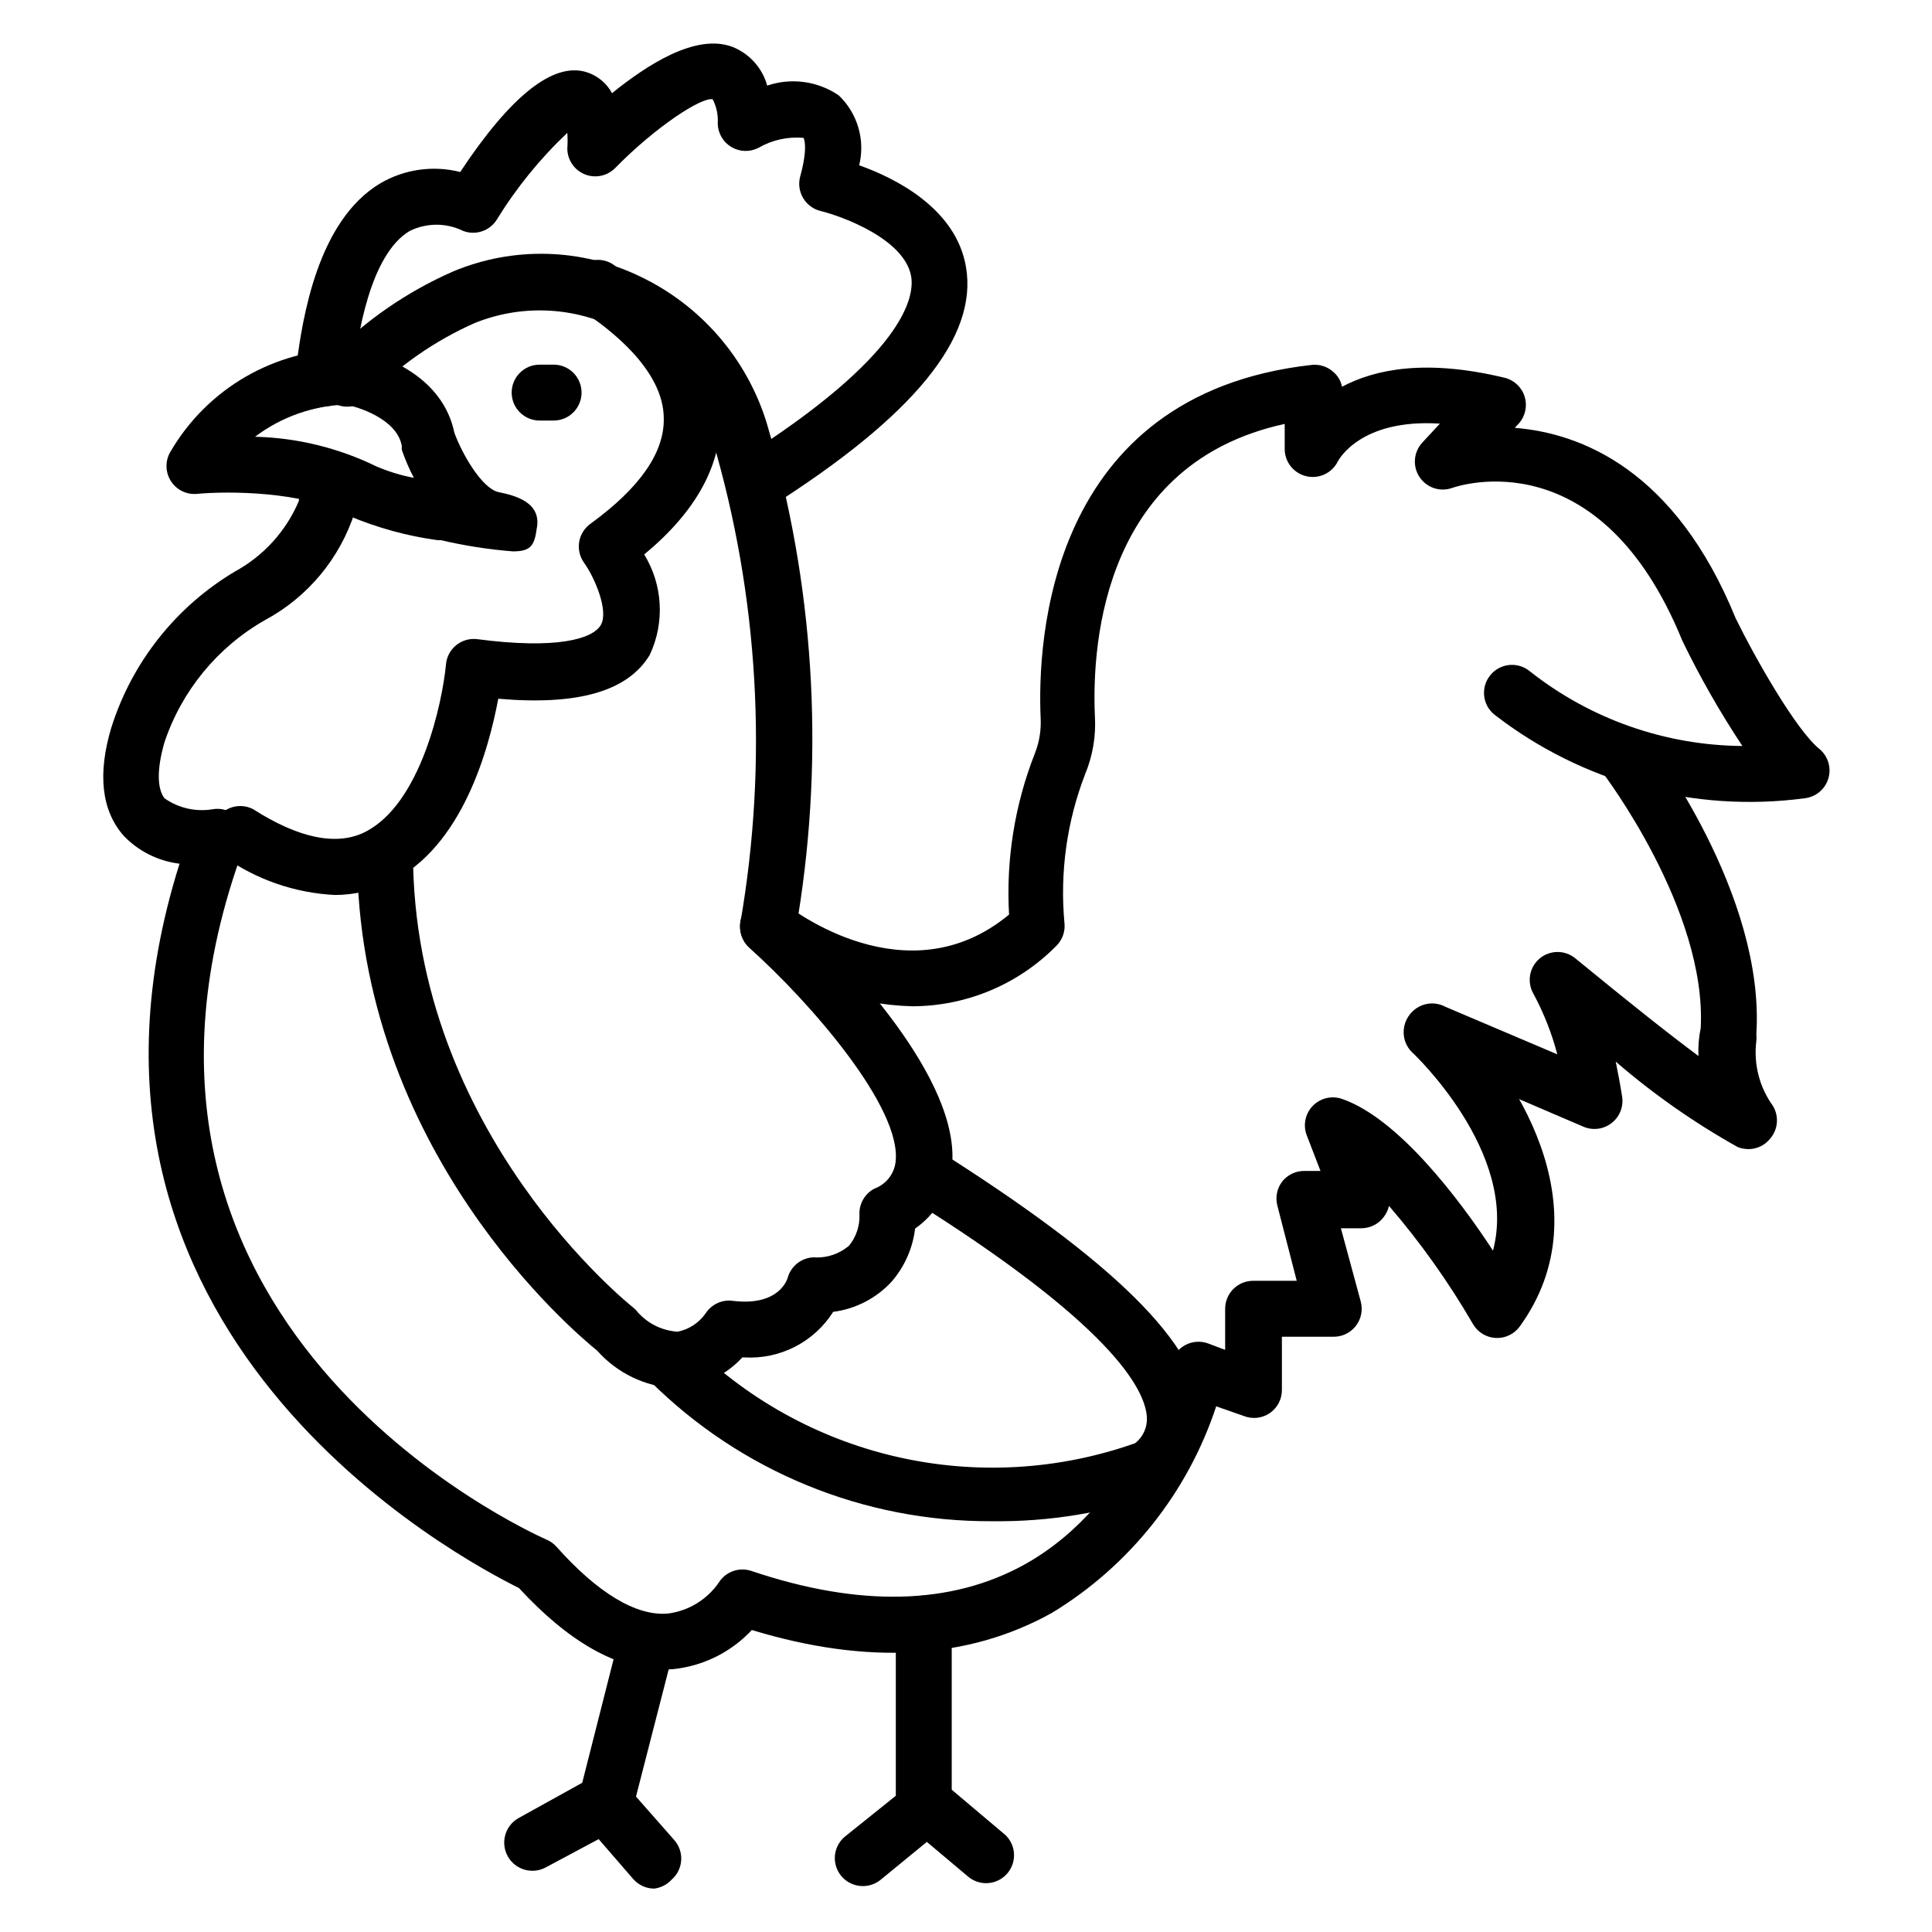
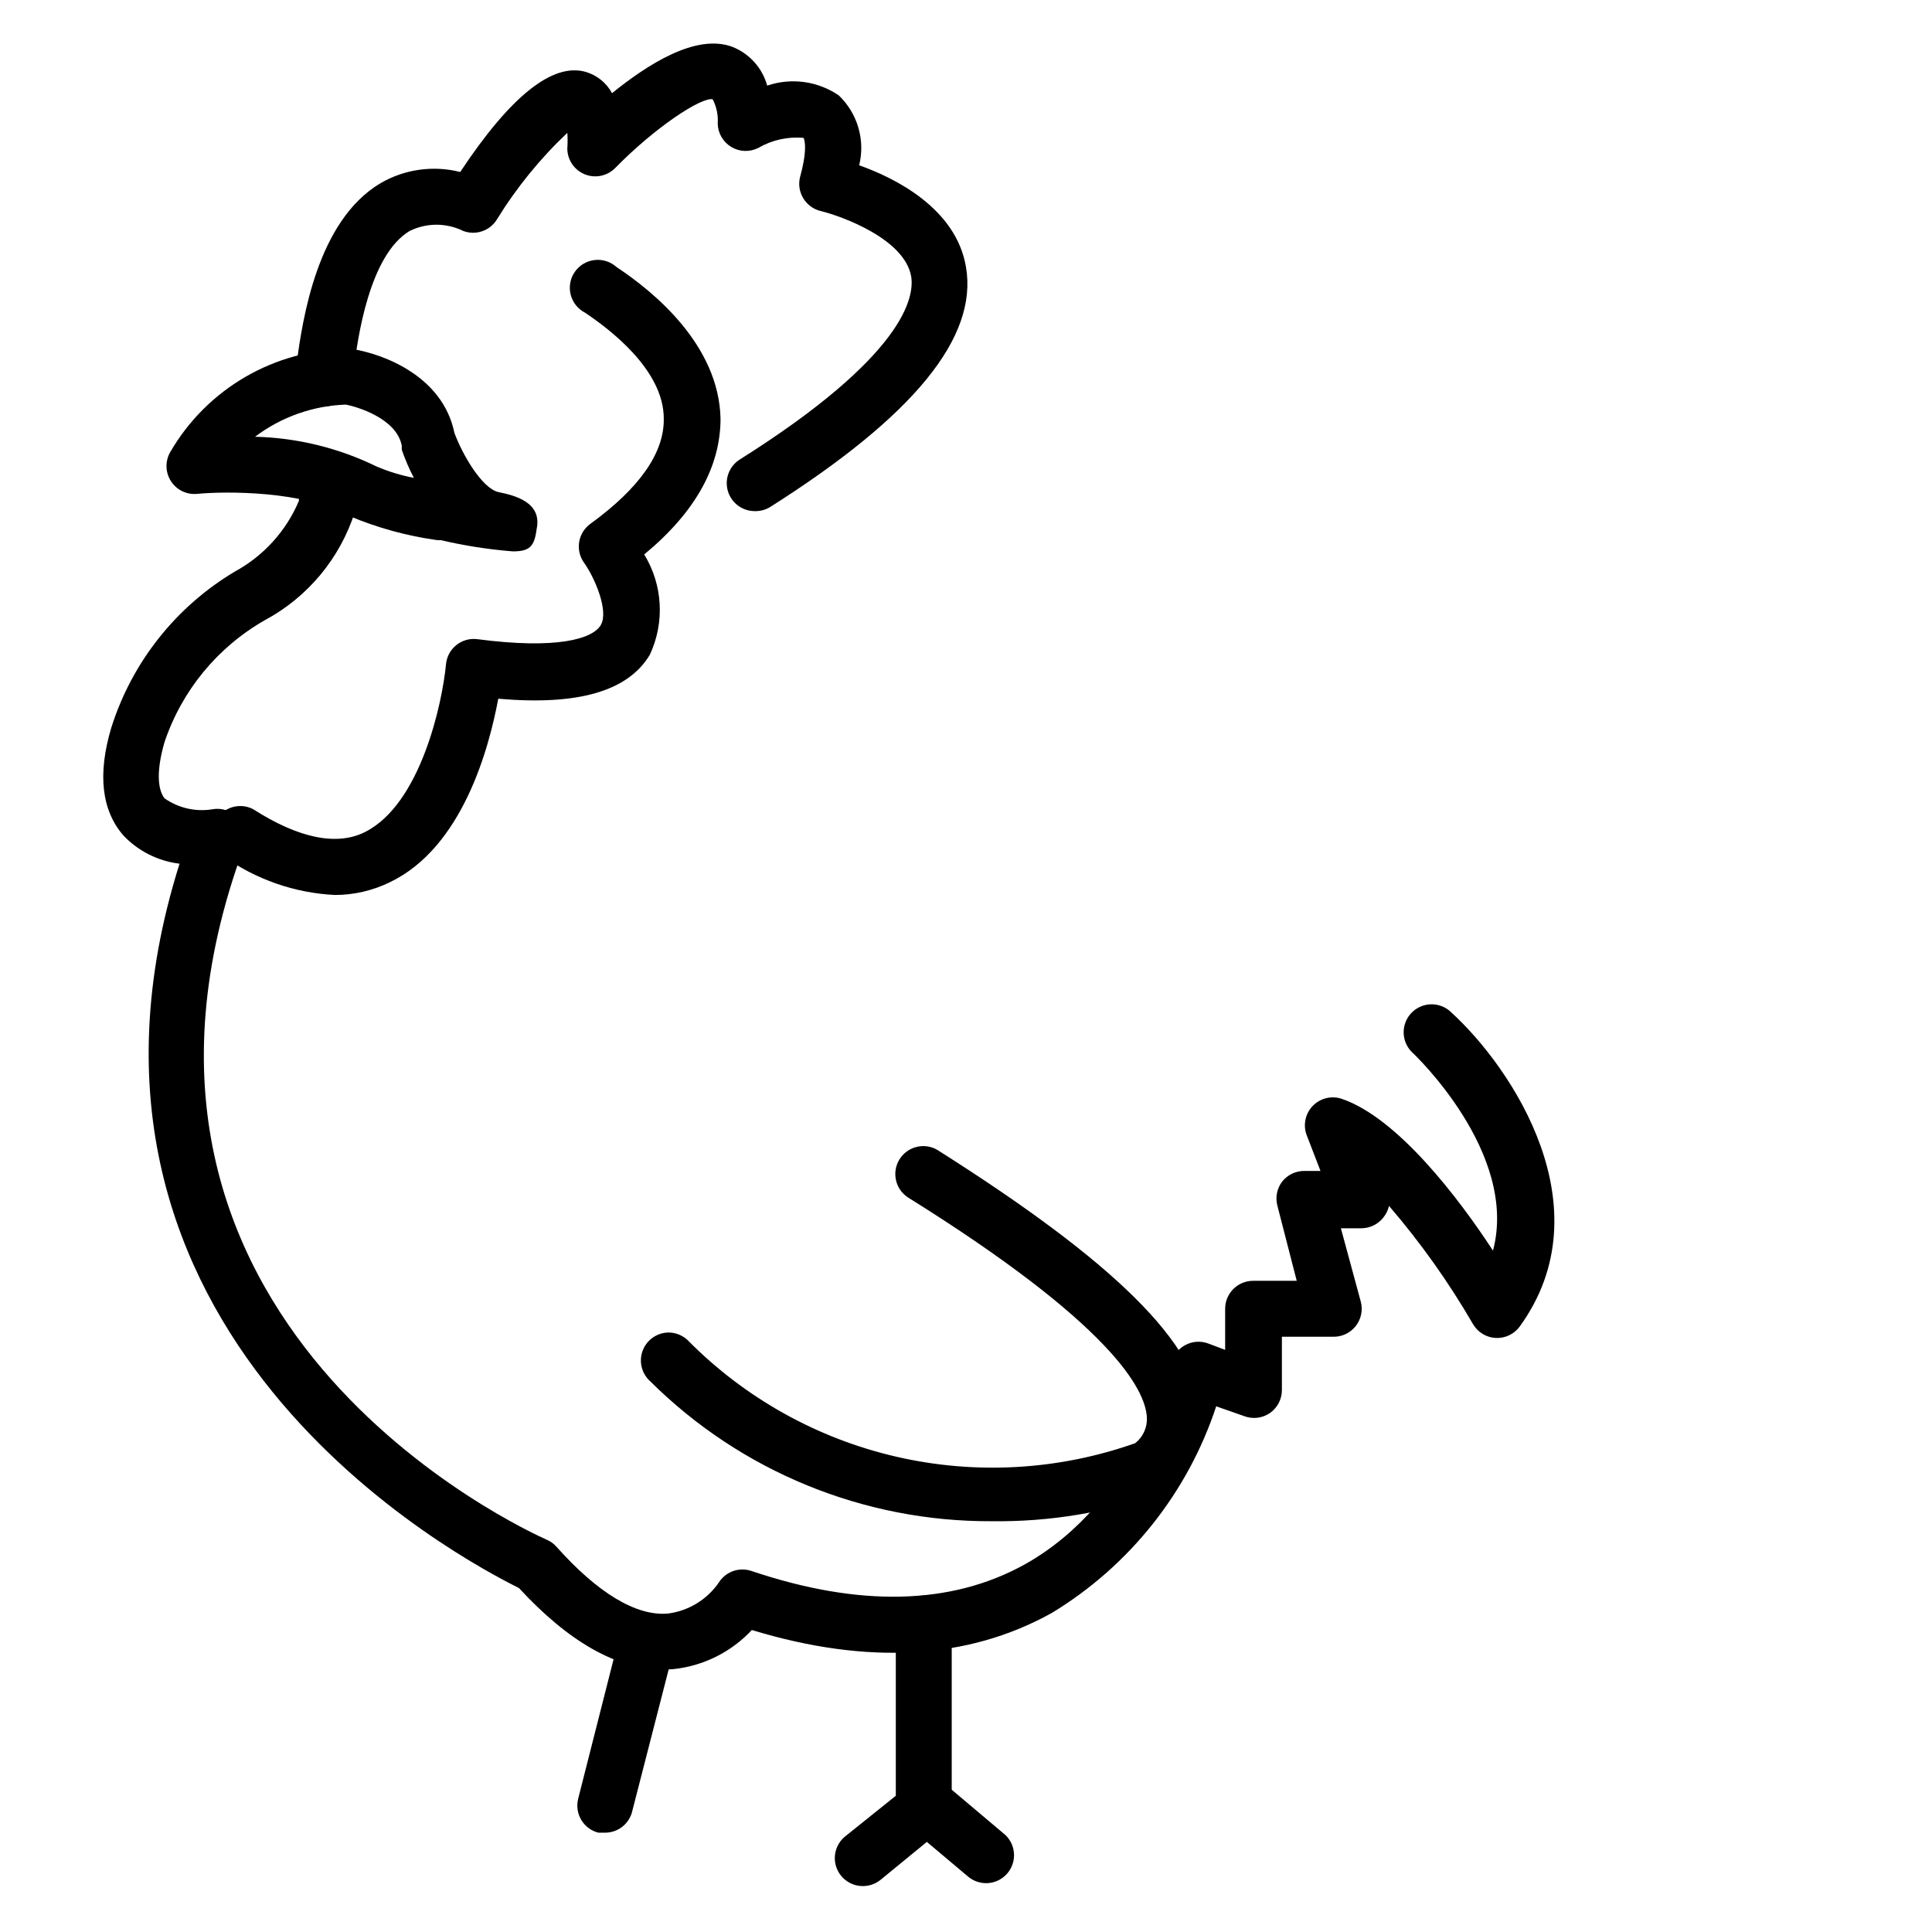
<svg xmlns="http://www.w3.org/2000/svg" fill="#000000" width="800px" height="800px" version="1.1" viewBox="144 144 512 512">
  <g>
    <path d="m343.91 279.45c-3.269-0.039-6.125-2.215-7.027-5.356-0.906-3.141 0.355-6.504 3.098-8.277 43.785-27.562 46.379-43.121 45.492-48.527-1.703-9.926-18.227-15.93-23.855-17.336-1.98-0.441-3.695-1.672-4.742-3.41-1.051-1.73-1.348-3.82-0.816-5.777 2.223-8.074 0.891-10.223 0.891-10.223-4.184-0.387-8.379 0.547-12.004 2.664-2.269 1.145-4.969 1.047-7.148-0.262-2.18-1.309-3.535-3.641-3.594-6.184 0.152-2.231-0.309-4.457-1.332-6.445-2.965-0.668-15.262 7.41-25.781 18.152h-0.004c-2.094 2.172-5.293 2.859-8.094 1.734-2.797-1.121-4.637-3.832-4.648-6.848 0.098-1.379 0.098-2.766 0-4.148-7.203 6.805-13.48 14.527-18.672 22.969-1.859 3-5.582 4.273-8.891 3.039-4.484-2.215-9.742-2.215-14.227 0-10.668 6.371-13.855 28.523-14.816 37.043 0 1.48-0.445 2.668-0.594 3.406-0.75 4.004-4.586 6.648-8.594 5.93-2.019-0.254-3.844-1.324-5.051-2.965-1.203-1.641-1.684-3.703-1.32-5.703 0-0.668 0-1.629 0.445-2.816 1.555-11.262 5.336-37.562 22.227-47.566 6.379-3.711 13.961-4.773 21.113-2.965 13.336-20.152 24.523-29.043 33.266-26.523h0.004c2.973 0.879 5.481 2.906 6.961 5.633 9.188-7.41 22.227-16.004 32.008-12.227 4.461 1.809 7.832 5.586 9.113 10.227 6.379-2.168 13.406-1.207 18.969 2.594 2.449 2.336 4.238 5.281 5.188 8.535 0.953 3.25 1.027 6.695 0.219 9.984 9.633 3.41 25.711 11.484 28.305 26.969 3.188 18.672-13.855 39.488-51.863 63.57-1.266 0.785-2.738 1.172-4.223 1.109z" />
-     <path d="m385.7 410.67c-15.57-0.414-30.59-5.848-42.824-15.484-1.535-1.234-2.519-3.031-2.727-4.992-0.207-1.961 0.371-3.926 1.617-5.457 2.566-3.152 7.195-3.648 10.371-1.109 1.332 1.039 32.23 25.191 59.273 2.742-0.832-14.605 1.516-29.219 6.887-42.824 1.148-2.949 1.652-6.106 1.484-9.262-0.891-19.93 1.703-85.723 71.793-93.574 2.102-0.238 4.203 0.438 5.777 1.852 1.188 1.012 2 2.394 2.297 3.926 8.816-4.668 22.227-7.41 43.121-2.371 2.539 0.637 4.555 2.566 5.301 5.078 0.746 2.512 0.109 5.227-1.672 7.148l-0.965 1.039c17.633 1.406 42.527 11.188 58.531 50.453 5.188 10.594 16.004 29.637 22.227 34.676l0.004-0.004c2.269 1.906 3.188 4.977 2.332 7.816-0.852 2.836-3.316 4.891-6.262 5.223-29.305 3.914-58.957-4.094-82.312-22.227-1.516-1.254-2.469-3.062-2.648-5.023-0.18-1.957 0.426-3.91 1.688-5.422 1.254-1.516 3.062-2.469 5.023-2.648 1.957-0.18 3.91 0.426 5.422 1.684 16.047 12.672 35.859 19.633 56.309 19.785-5.93-8.945-11.254-18.277-15.93-27.934-21.855-53.641-59.273-41.047-60.977-40.453-3.211 1.141-6.785-0.055-8.66-2.898-1.879-2.844-1.574-6.598 0.734-9.105l4.668-5.039c-20.969-1.332-26.746 9.484-27.043 10.004-1.531 3.106-5.008 4.734-8.375 3.93-3.414-0.809-5.797-3.902-5.703-7.41v-6.445c-47.418 10.297-51.195 56.973-50.309 77.348 0.336 5.293-0.551 10.59-2.59 15.484-4.82 12.496-6.695 25.934-5.484 39.27 0.301 2.332-0.523 4.668-2.223 6.297-10.082 10.188-23.82 15.922-38.156 15.93z" />
-     <path d="m322.87 511.88c-7.918-0.422-15.336-3.996-20.598-9.93-5.777-4.668-63.719-53.195-63.645-131.8h0.004c0-4.094 3.316-7.41 7.406-7.41 1.965 0 3.852 0.781 5.238 2.172 1.391 1.387 2.172 3.273 2.172 5.238 0 74.09 57.789 119.88 58.383 120.39l0.668 0.594c2.719 3.414 6.758 5.512 11.113 5.777 3.004-0.613 5.66-2.367 7.406-4.887 1.605-2.461 4.512-3.738 7.41-3.262 12.227 1.406 14.227-5.926 14.301-6.074 0.844-3.144 3.637-5.367 6.891-5.484 3.422 0.242 6.805-0.875 9.406-3.109 1.848-2.281 2.82-5.144 2.742-8.078-0.18-2.93 1.391-5.691 4-7.039 3.008-1.105 5.148-3.789 5.559-6.965 1.852-14.375-22.746-42.527-38.75-56.828v0.004c-1.867-1.68-2.762-4.188-2.371-6.668 7.394-42.68 4.859-86.488-7.406-128.03-4.059-13.035-13.379-23.781-25.711-29.637-11.691-5.652-25.223-6.109-37.266-1.258-10.574 4.688-20.156 11.352-28.23 19.633-1.352 1.559-3.297 2.481-5.359 2.543-2.062 0.066-4.059-0.734-5.508-2.203-1.449-1.469-2.219-3.477-2.125-5.539s1.043-3.988 2.621-5.32c9.41-9.668 20.605-17.418 32.969-22.82 15.887-6.617 33.84-6.133 49.344 1.332 16.152 7.664 28.352 21.746 33.637 38.824 12.512 42.344 15.375 86.949 8.371 130.55 10.891 10.223 43.711 43.344 40.676 67.051-0.844 6.438-4.367 12.223-9.703 15.93-0.625 5.207-2.793 10.109-6.227 14.074-4.059 4.406-9.543 7.238-15.484 8.004-2.492 3.934-5.988 7.125-10.133 9.25-4.144 2.121-8.777 3.098-13.426 2.824h-0.52c-4.066 4.426-9.59 7.238-15.559 7.93z" />
    <path d="m319.98 586.48c-12.445 0-25.34-7.41-38.453-21.633-14.816-7.41-129.29-67.125-89.945-191.96h0.004c-5.652-0.676-10.891-3.297-14.82-7.41-5.852-6.668-6.965-16.301-3.262-28.672h0.004c5.473-17.332 17.129-32.047 32.746-41.344 7.613-4.148 13.598-10.754 16.965-18.742v-6.148-0.004c0-4.09 3.32-7.406 7.41-7.406 4.094 0 7.41 3.316 7.41 7.406v6.519c0.152 0.859 0.152 1.738 0 2.594-3.93 12.293-12.484 22.574-23.855 28.676-12.547 7.156-22.016 18.68-26.602 32.375-2 6.965-2 12.152 0 14.816 3.746 2.637 8.383 3.676 12.895 2.891 2.606-0.402 5.231 0.617 6.891 2.668 1.734 2.059 2.215 4.894 1.258 7.41-46.602 126.32 75.199 181.22 80.238 183.52 0.996 0.406 1.883 1.043 2.594 1.852 10.891 12.227 21.191 18.523 29.637 17.707 5.434-0.719 10.309-3.707 13.41-8.223 1.836-2.898 5.422-4.156 8.668-3.039 28.598 9.633 52.898 9.039 72.312-1.703 30.082-16.746 38.824-52.973 38.898-53.344h-0.004c0.492-2.062 1.84-3.816 3.707-4.816 1.867-1.012 4.078-1.176 6.074-0.445l4.519 1.703v-10.891c0-4.09 3.316-7.41 7.41-7.41h11.559l-5.113-19.855c-0.609-2.227-0.141-4.609 1.258-6.445 1.43-1.809 3.621-2.852 5.93-2.816h4.223l-3.629-9.41-0.004 0.004c-1.039-2.68-0.434-5.719 1.547-7.797 1.984-2.078 4.992-2.824 7.715-1.91 14.816 5.039 31.043 26.375 40.082 40.23 6.891-25.93-21.117-52.309-21.484-52.605-1.402-1.391-2.191-3.281-2.191-5.258 0-1.977 0.789-3.871 2.191-5.262 2.891-2.871 7.555-2.871 10.445 0 16.227 14.816 40.824 51.863 18.152 83.203-1.473 2.043-3.887 3.199-6.406 3.066-2.516-0.137-4.793-1.543-6.039-3.734-6.43-11.086-13.871-21.551-22.227-31.266-0.215 0.961-0.617 1.867-1.188 2.668-1.363 2.019-3.637 3.238-6.074 3.262h-5.484l5.262 19.41c0.613 2.269 0.113 4.695-1.352 6.535-1.461 1.844-3.707 2.883-6.059 2.801h-13.484v14.152-0.004c-0.004 2.426-1.191 4.695-3.184 6.078-2.004 1.371-4.551 1.676-6.816 0.812l-7.41-2.594v0.004c-7.539 22.855-22.988 42.27-43.566 54.75-22.227 12.371-48.824 13.855-79.5 4.519h0.004c-5.461 5.856-12.855 9.539-20.82 10.371z" />
-     <path d="m607.45 448.53c-0.988 0.008-1.965-0.168-2.891-0.52-11.531-6.441-22.379-14.039-32.375-22.672 0.594 2.891 1.184 6 1.703 9.336 0.395 2.66-0.684 5.328-2.816 6.965-2.113 1.633-4.945 2.004-7.406 0.965l-43.047-18.449c-1.008-0.391-1.898-1.027-2.594-1.852-2.734-3.031-2.504-7.703 0.52-10.449 2.328-2.121 5.746-2.539 8.52-1.035l29.637 12.594c-1.457-5.566-3.57-10.938-6.297-16.004-1.82-3.113-1.133-7.086 1.629-9.406 2.746-2.289 6.734-2.289 9.484 0 14.816 12.152 25.117 20.301 32.598 25.855-0.121-2.484 0.078-4.977 0.594-7.41 1.629-31.414-25.781-67.422-26.078-67.793l-0.004 0.004c-2.195-3.242-1.492-7.633 1.605-10.023 3.098-2.394 7.523-1.961 10.102 0.984 1.332 1.703 31.488 41.344 29.117 78.461 0.07 0.59 0.07 1.188 0 1.777-0.766 6.074 0.793 12.215 4.371 17.188 1.691 2.762 1.391 6.305-0.738 8.742-1.383 1.703-3.441 2.707-5.633 2.742z" />
    <path d="m232.78 381.18c-10.66-0.52-20.949-4.094-29.637-10.297-3.031-2.344-3.777-6.613-1.719-9.844 2.059-3.234 6.242-4.363 9.648-2.606 12.152 7.781 22.227 9.781 29.637 6.074 14.816-7.41 20.523-34.305 21.484-44.453 0.18-2.004 1.172-3.852 2.742-5.109 1.566-1.25 3.57-1.812 5.555-1.559 20.895 2.742 30.598 0 32.746-3.777s-1.703-12.668-4.445-16.449h0.004c-1.156-1.598-1.625-3.594-1.309-5.539 0.32-1.949 1.406-3.688 3.012-4.832 13.039-9.484 19.559-18.82 19.41-27.859 0-13.113-14.816-24.004-20.895-28.078h0.004c-1.895-0.98-3.273-2.727-3.789-4.793-0.516-2.07-0.113-4.258 1.102-6.012 1.215-1.75 3.125-2.894 5.242-3.137 2.117-0.246 4.234 0.434 5.816 1.863 10.078 6.668 27.117 20.746 27.562 40.156 0 12.594-6.519 24.672-20.227 36.008 4.934 8.055 5.492 18.047 1.48 26.598-5.777 9.633-18.969 13.484-40.156 11.633-2.445 13.039-9.41 39.344-28.672 48.605-4.543 2.231-9.535 3.398-14.598 3.406z" />
    <path d="m406.82 547.14c-33.879 0.16-66.43-13.168-90.465-37.043-2.301-2.031-3.113-5.266-2.047-8.141 1.07-2.871 3.797-4.793 6.863-4.828 1.906 0.008 3.738 0.75 5.113 2.074 15.133 15.324 34.316 26.027 55.309 30.855 20.992 4.828 42.922 3.582 63.234-3.59 2.102-1.648 3.266-4.223 3.109-6.891-0.445-7.41-9.336-24.598-63.422-58.309h0.004c-3.285-2.227-4.227-6.644-2.144-10.02 2.086-3.375 6.461-4.512 9.922-2.574 46.898 29.637 69.199 51.418 70.387 69.941 0.496 7.805-2.988 15.332-9.262 20.004-0.539 0.453-1.137 0.828-1.777 1.109-14.387 5.109-29.562 7.617-44.824 7.41z" />
    <path d="m279.9 290.12c-6.41-0.508-12.777-1.496-19.039-2.965h-0.891c-8.078-1.105-15.977-3.273-23.484-6.445-11.93-6.742-32.895-6.519-40.008-5.852l-0.004-0.004c-2.773 0.359-5.512-0.879-7.078-3.199-1.57-2.32-1.695-5.32-0.328-7.766 9.754-16.898 27.758-27.336 47.27-27.41h0.965c8.742 1.406 24.078 7.41 27.117 22.227 2.148 5.852 7.41 14.816 11.707 15.707s11.633 2.668 10.078 9.855c-0.598 4.59-1.859 5.852-6.305 5.852zm-68.312-30.375 0.004-0.004c11.156 0.281 22.121 2.961 32.152 7.856 3.188 1.371 6.519 2.391 9.93 3.035-1.242-2.387-2.309-4.863-3.188-7.406-0.031-0.348-0.031-0.695 0-1.039-1.332-7.41-12.152-10.445-14.816-10.965-8.711 0.297-17.121 3.269-24.078 8.52z" />
    <path d="m304.42 629.68h-1.852c-1.906-0.488-3.543-1.715-4.543-3.41s-1.285-3.723-0.793-5.629l10.891-42.898h0.004c1-3.969 5.031-6.371 9-5.371 3.969 1.004 6.375 5.035 5.371 9.004l-10.891 42.379c-0.699 3.422-3.691 5.891-7.188 5.926z" />
    <path d="m388.81 629.68c-4.094 0-7.41-3.316-7.41-7.41v-48.008c0-4.094 3.316-7.41 7.41-7.41 4.09 0 7.406 3.316 7.406 7.41v48.008c0 1.965-0.781 3.852-2.168 5.242-1.391 1.387-3.273 2.168-5.238 2.168z" />
-     <path d="m317.32 644.5c-2.141-0.023-4.168-0.969-5.559-2.594l-9.113-10.52-13.855 7.41v-0.004c-3.578 2.047-8.141 0.801-10.188-2.777-2.043-3.582-0.801-8.141 2.781-10.188l19.113-10.594c3.062-1.695 6.894-1.016 9.188 1.629l13.039 14.816c2.68 3.09 2.348 7.766-0.742 10.449-1.215 1.332-2.875 2.172-4.664 2.371z" />
    <path d="m372.66 643.83c-3.125 0.004-5.918-1.949-6.984-4.891-1.062-2.938-0.164-6.231 2.242-8.223l17.262-13.855c2.723-2.207 6.617-2.207 9.336 0l15.188 12.816c1.637 1.199 2.711 3.019 2.969 5.031s-0.32 4.043-1.602 5.617c-1.277 1.574-3.148 2.555-5.172 2.715-2.023 0.156-4.019-0.523-5.531-1.879l-10.742-9.039-12.301 10.078h0.004c-1.324 1.059-2.973 1.637-4.668 1.629z" />
-     <path d="m290.71 255.45h-3.703c-4.09 0-7.41-3.316-7.41-7.41 0-4.09 3.32-7.406 7.41-7.406h3.703c4.094 0 7.41 3.316 7.41 7.406 0 4.094-3.316 7.41-7.41 7.41z" />
  </g>
</svg>